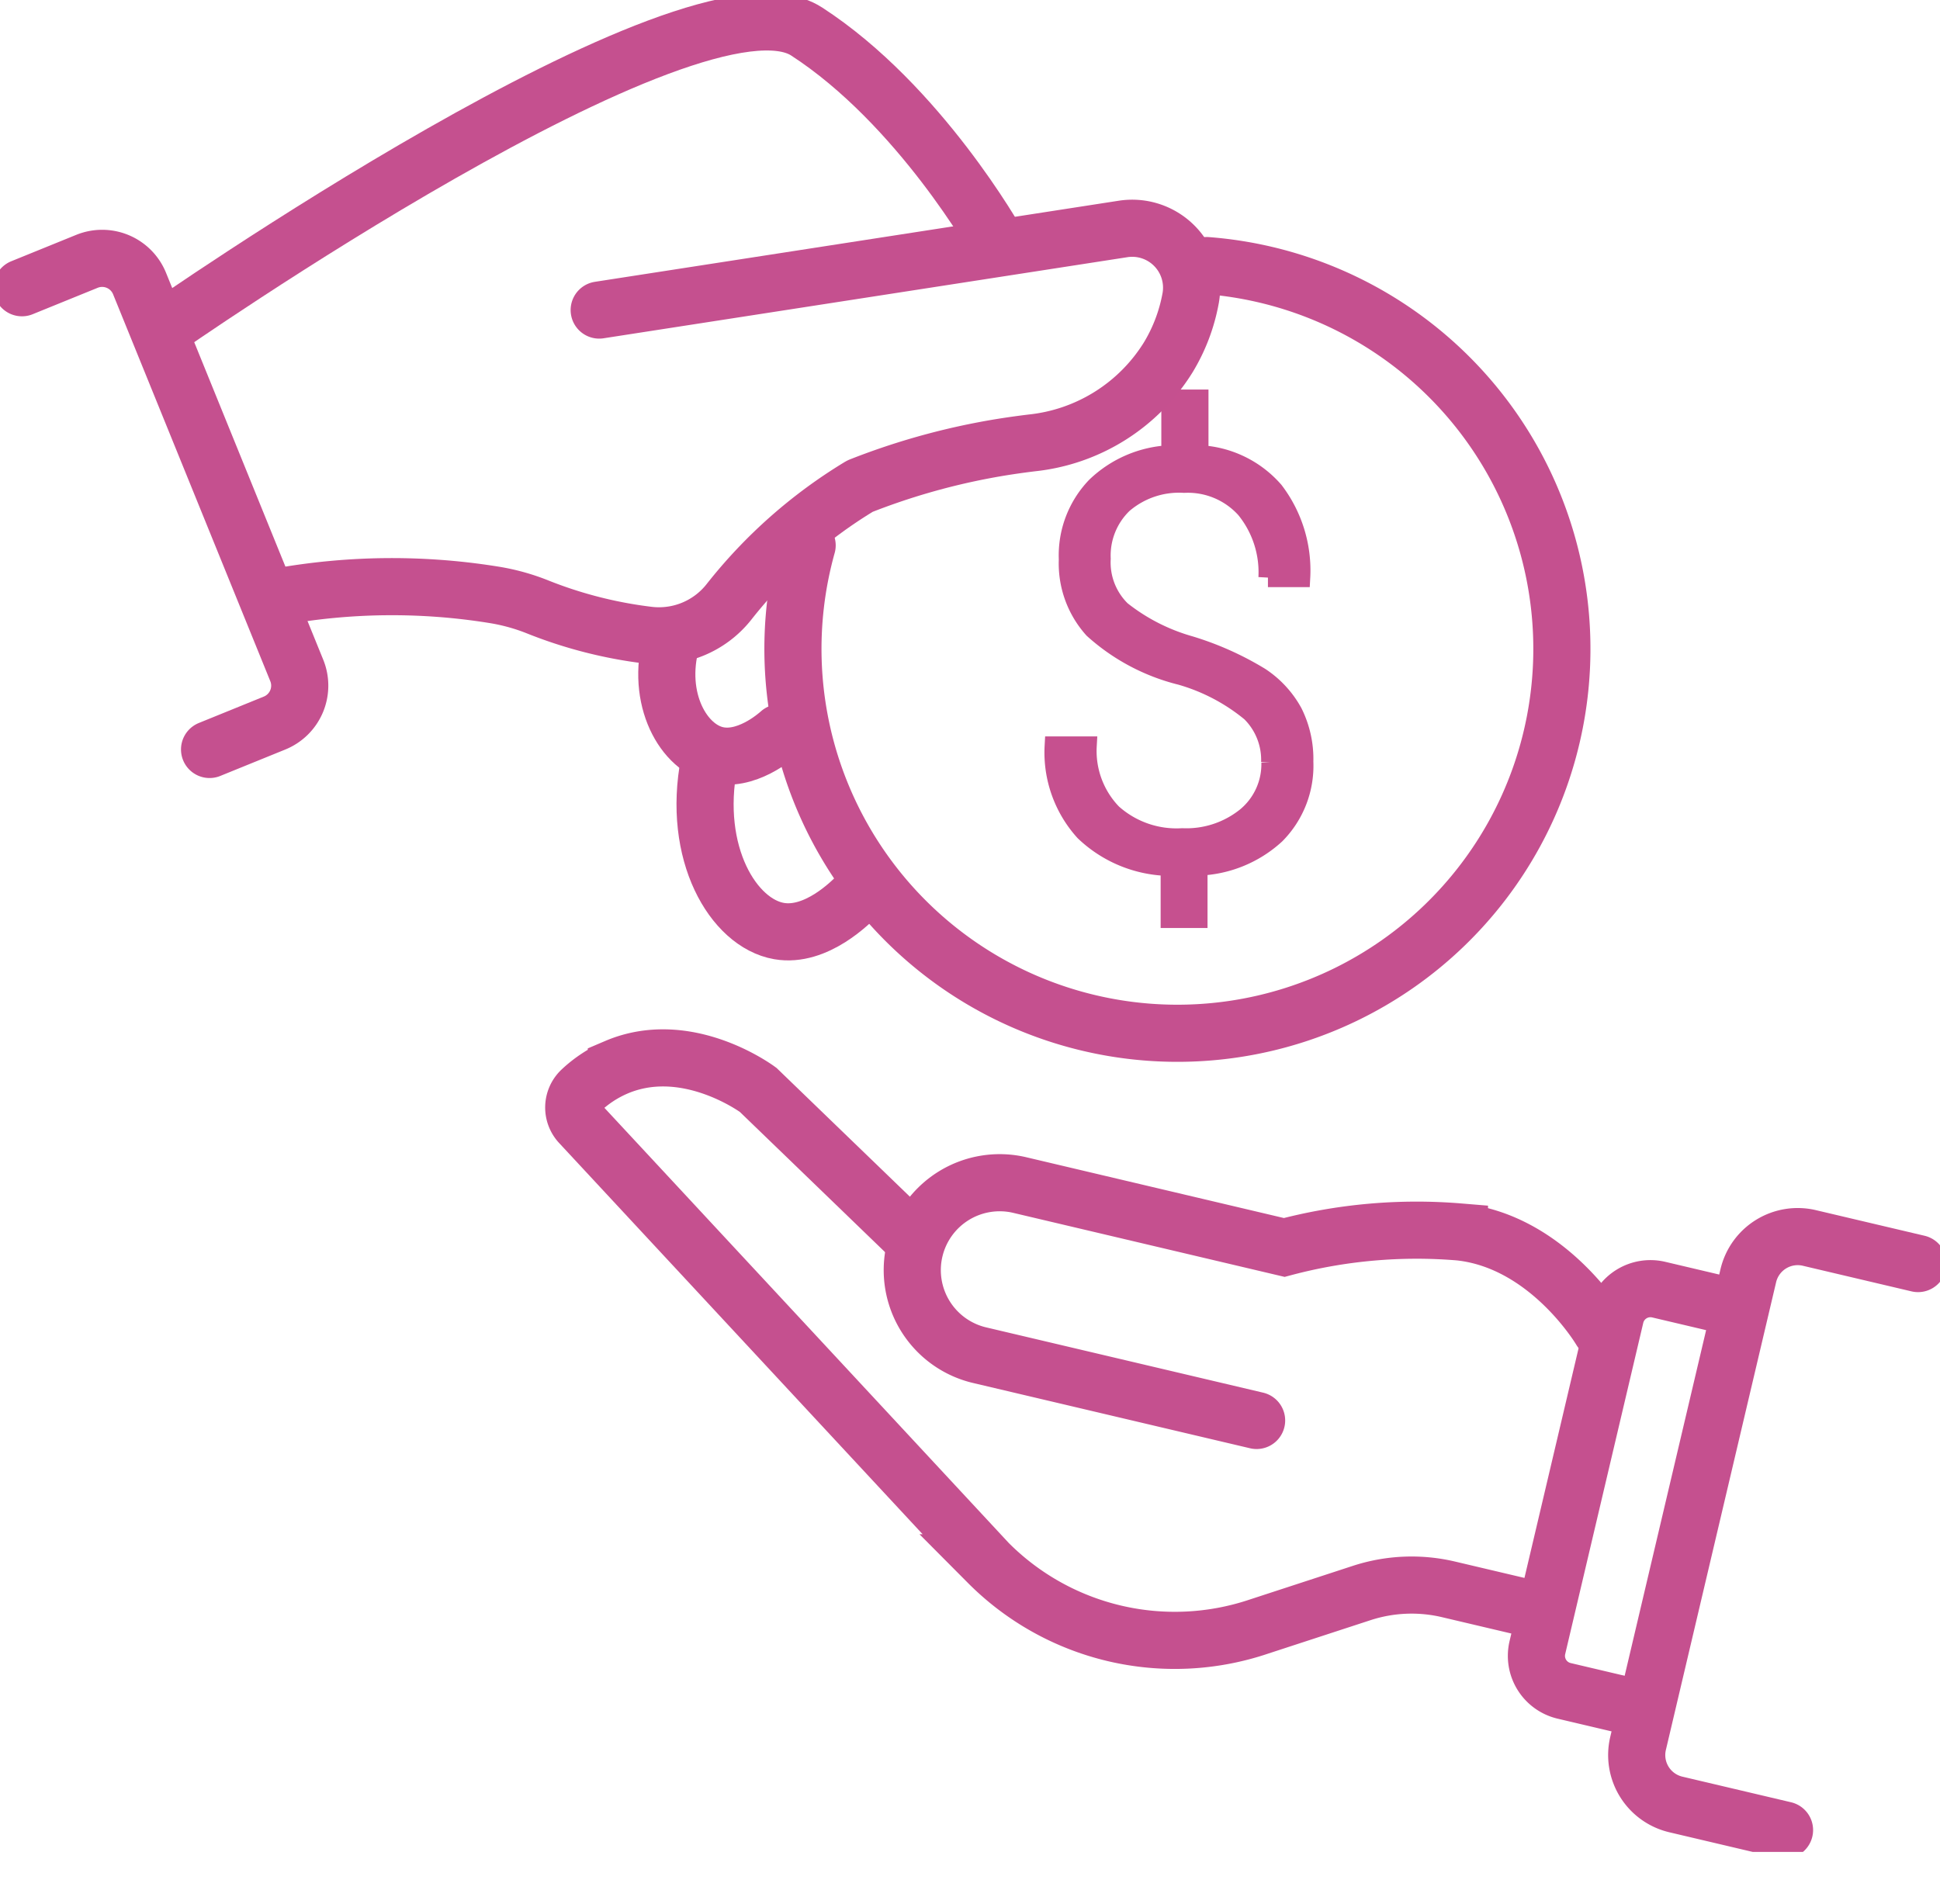
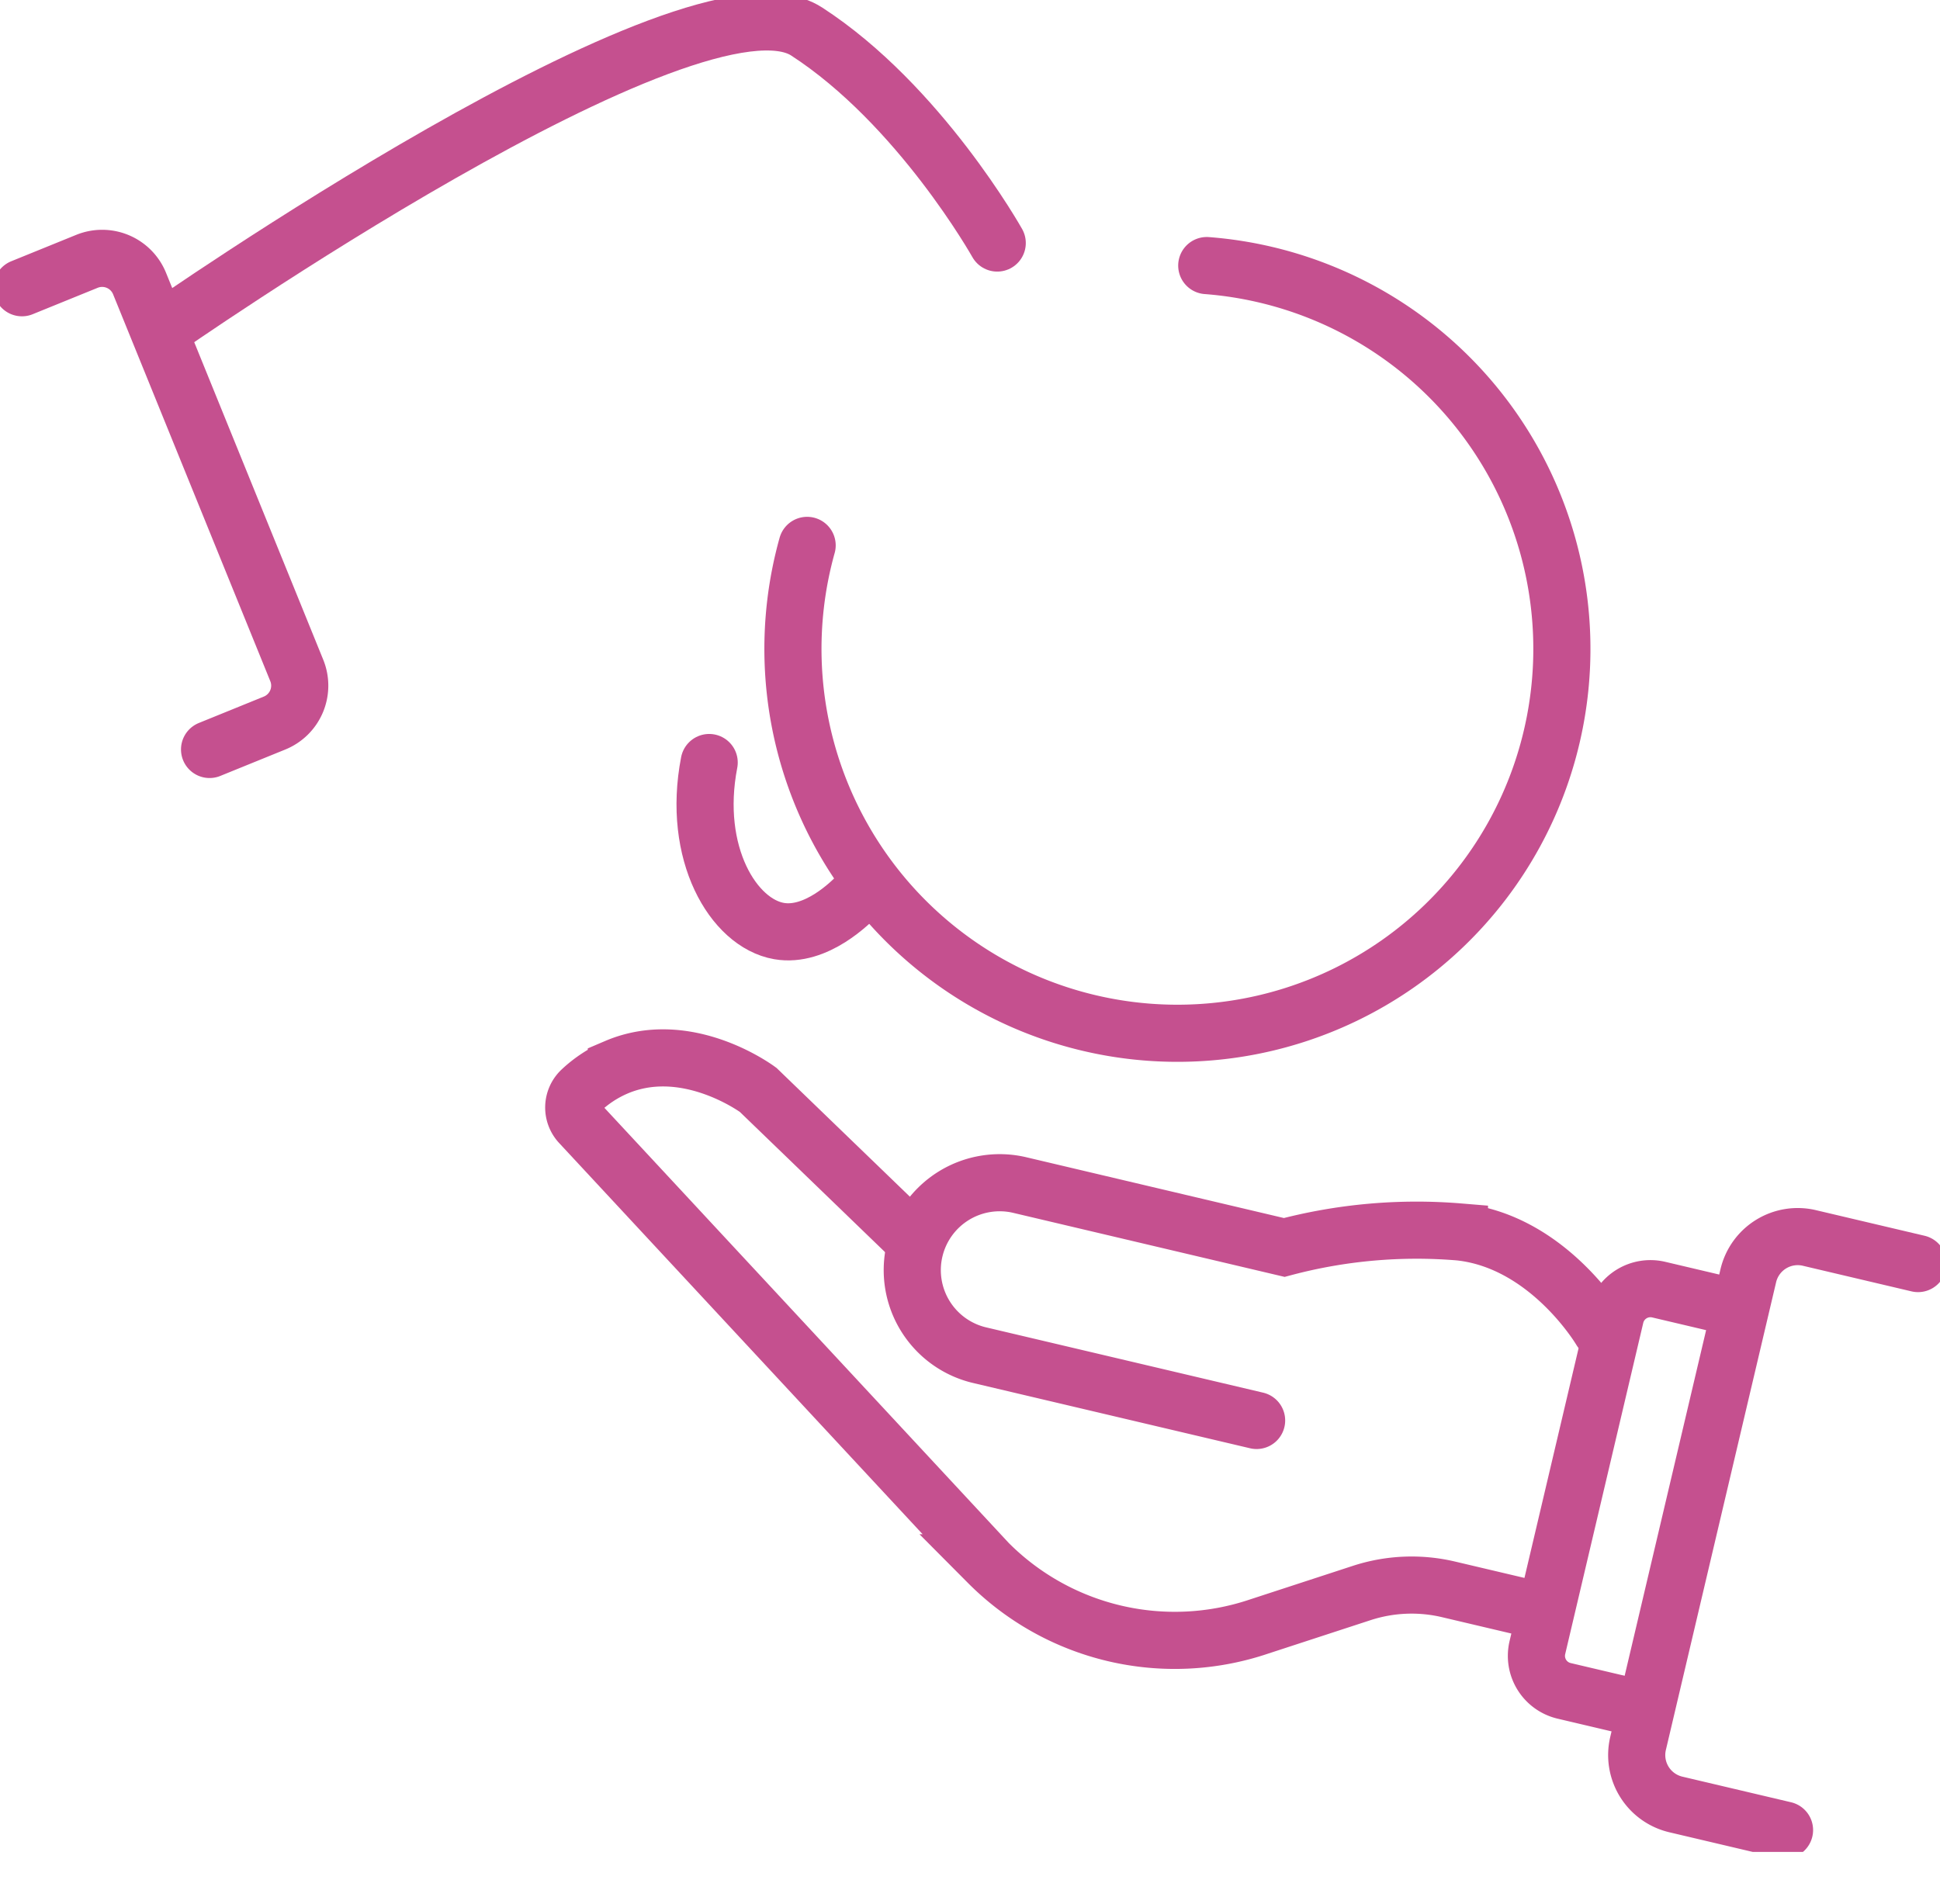
<svg xmlns="http://www.w3.org/2000/svg" width="101.866" height="100" viewBox="0 0 101.866 100">
  <defs>
    <clipPath id="clip-path">
      <rect id="Rectangle_3100" data-name="Rectangle 3100" width="101.866" height="97.257" fill="none" />
    </clipPath>
  </defs>
  <g id="_2_Save_on_call_center_costs" data-name="2 Save $$$ on call center costs" transform="translate(0 1.638)">
    <g id="Group_9423" data-name="Group 9423" transform="translate(0 -1.638)" clip-path="url(#clip-path)">
      <path id="Path_23816" data-name="Path 23816" d="M184.177,54.419a20.188,20.188,0,1,1-20.984,14.695" transform="translate(-120.812 -40.472)" fill="none" stroke="#c5508f" stroke-linecap="round" stroke-miterlimit="10" stroke-width="3" />
-       <path id="Path_23817" data-name="Path 23817" d="M227.3,100.842a3.516,3.516,0,0,0-1.042-2.627,10.144,10.144,0,0,0-3.676-1.932,10.678,10.678,0,0,1-4.588-2.439,5.142,5.142,0,0,1-1.317-3.654,5.22,5.22,0,0,1,1.447-3.828,6,6,0,0,1,3.936-1.672V81.767h1.476V84.69a5.541,5.541,0,0,1,3.944,1.9,6.887,6.887,0,0,1,1.4,4.553h-1.722a5.269,5.269,0,0,0-1.179-3.611,4.073,4.073,0,0,0-3.22-1.339,4.5,4.5,0,0,0-3.206,1.08,3.759,3.759,0,0,0-1.15,2.877,3.52,3.52,0,0,0,1.056,2.718,10.314,10.314,0,0,0,3.6,1.841,16,16,0,0,1,3.69,1.651,5.265,5.265,0,0,1,1.722,1.867,5.451,5.451,0,0,1,.572,2.583,5.12,5.12,0,0,1-1.483,3.828,6.31,6.31,0,0,1-4.074,1.657v2.75h-1.462v-2.735a6.606,6.606,0,0,1-4.5-1.831,6.183,6.183,0,0,1-1.592-4.494h1.737a4.708,4.708,0,0,0,1.317,3.539,5.051,5.051,0,0,0,3.676,1.281,5,5,0,0,0,3.35-1.1,3.58,3.58,0,0,0,1.3-2.865" transform="translate(-160.581 -60.81)" fill="#c6508f" stroke="#c6508f" stroke-width="1" />
      <path id="Path_23818" data-name="Path 23818" d="M350.09,254.8l-5.707-1.345a2.665,2.665,0,0,0-3.206,1.983L335.389,280a2.665,2.665,0,0,0,1.983,3.206l5.707,1.345" transform="translate(-249.377 -188.442)" fill="none" stroke="#c5508f" stroke-linecap="round" stroke-miterlimit="10" stroke-width="3" />
      <path id="Path_23819" data-name="Path 23819" d="M325.239,265.061l-4.043-.953a1.888,1.888,0,0,0-2.271,1.4l-4.1,17.4a1.888,1.888,0,0,0,1.4,2.27l4.043.953" transform="translate(-234.1 -196.381)" fill="none" stroke="#c5508f" stroke-linecap="round" stroke-miterlimit="10" stroke-width="3" />
      <path id="Path_23820" data-name="Path 23820" d="M223.129,250.115s-2.735-4.661-7.425-5.158a27.1,27.1,0,0,0-9.2.814L192.642,242.5a4.59,4.59,0,1,0-2.106,8.935l14.517,3.422" transform="translate(-139.071 -180.259)" fill="none" stroke="#c5508f" stroke-linecap="round" stroke-miterlimit="10" stroke-width="3" />
      <path id="Path_23821" data-name="Path 23821" d="M135.239,226.176l-8-7.726c-.264-.193-3.845-2.724-7.447-1.187a6.378,6.378,0,0,0-1.851,1.214,1.24,1.24,0,0,0-.049,1.747l21.424,23.06a13.823,13.823,0,0,0,14.219,3.351l5.394-1.762a8.444,8.444,0,0,1,4.56-.192l4.534,1.069" transform="translate(-87.43 -161.213)" fill="none" stroke="#c5508f" stroke-linecap="round" stroke-miterlimit="10" stroke-width="3" />
      <path id="Path_23822" data-name="Path 23822" d="M4.5,54.481l3.413-1.387a2.12,2.12,0,0,1,2.762,1.166L18.93,74.58a2.12,2.12,0,0,1-1.166,2.762l-3.413,1.387" transform="translate(-3.347 -39.37)" fill="none" stroke="#c5508f" stroke-linecap="round" stroke-miterlimit="10" stroke-width="3" />
      <path id="Path_23823" data-name="Path 23823" d="M32.957,20.7S60.923,1.152,66.863,5s10.01,11.11,10.01,11.11" transform="translate(-24.51 -3.347)" fill="none" stroke="#c5508f" stroke-linecap="round" stroke-miterlimit="10" stroke-width="3" />
-       <path id="Path_23824" data-name="Path 23824" d="M73.606,51.057,101.1,46.8a3.12,3.12,0,0,1,3.571,3.584l-.009.05a9.138,9.138,0,0,1-1.172,3.1,9.611,9.611,0,0,1-7.168,4.5c-.822.1-1.686.227-2.585.4a35.983,35.983,0,0,0-6.4,1.855.467.467,0,0,0-.072.036,25.613,25.613,0,0,0-6.848,6.062,4.681,4.681,0,0,1-4.247,1.743,23.1,23.1,0,0,1-5.8-1.484,10.8,10.8,0,0,0-2.292-.634,33.639,33.639,0,0,0-11.413.121" transform="translate(-42.143 -34.774)" fill="none" stroke="#c5508f" stroke-linecap="round" stroke-miterlimit="10" stroke-width="3" />
-       <path id="Path_23825" data-name="Path 23825" d="M136.935,130.264c-.988,3.049.4,5.747,2.193,6.241,1.612.444,3.23-.981,3.417-1.15" transform="translate(-101.594 -96.878)" fill="none" stroke="#c5508f" stroke-linecap="round" stroke-miterlimit="10" stroke-width="3" />
      <path id="Path_23826" data-name="Path 23826" d="M144.664,156.244c-.926,4.78,1.277,8.436,3.668,8.851,1.943.338,3.775-1.507,4.17-1.921" transform="translate(-107.426 -116.199)" fill="none" stroke="#c5508f" stroke-linecap="round" stroke-miterlimit="10" stroke-width="3" />
    </g>
    <rect id="Rectangle_3103" data-name="Rectangle 3103" width="100" height="100" transform="translate(1.866 -1.638)" fill="none" />
  </g>
</svg>